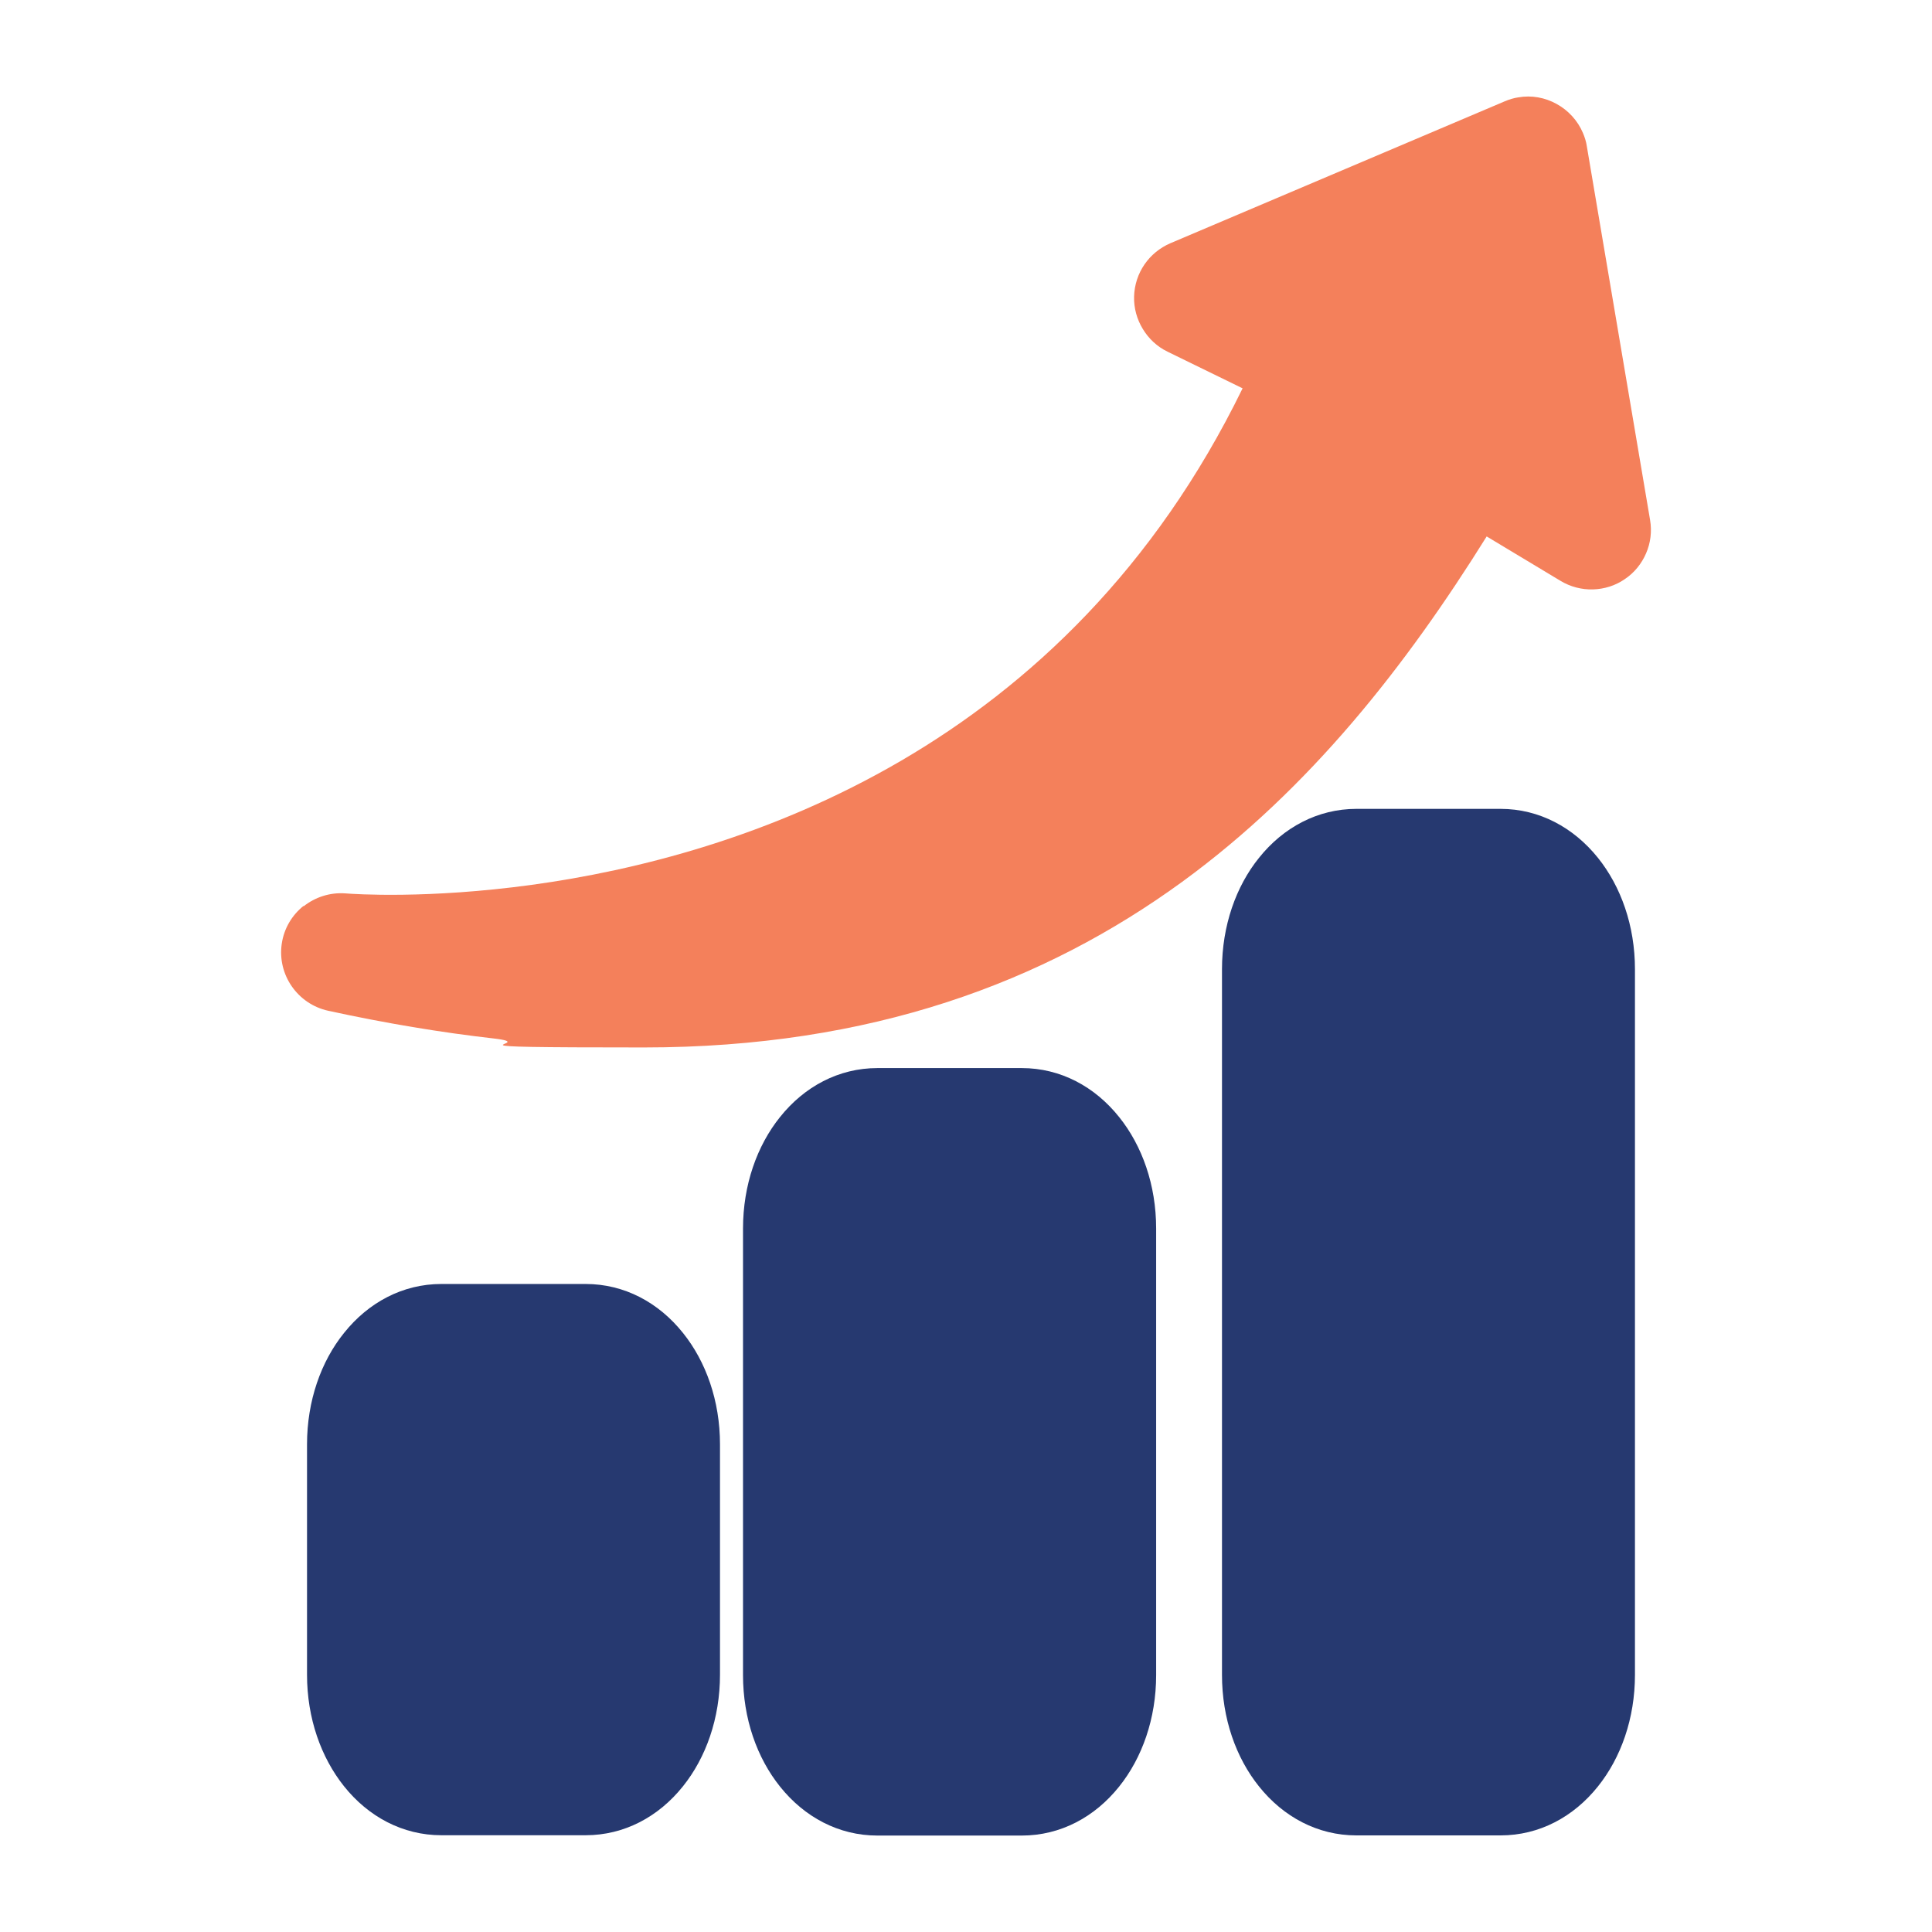
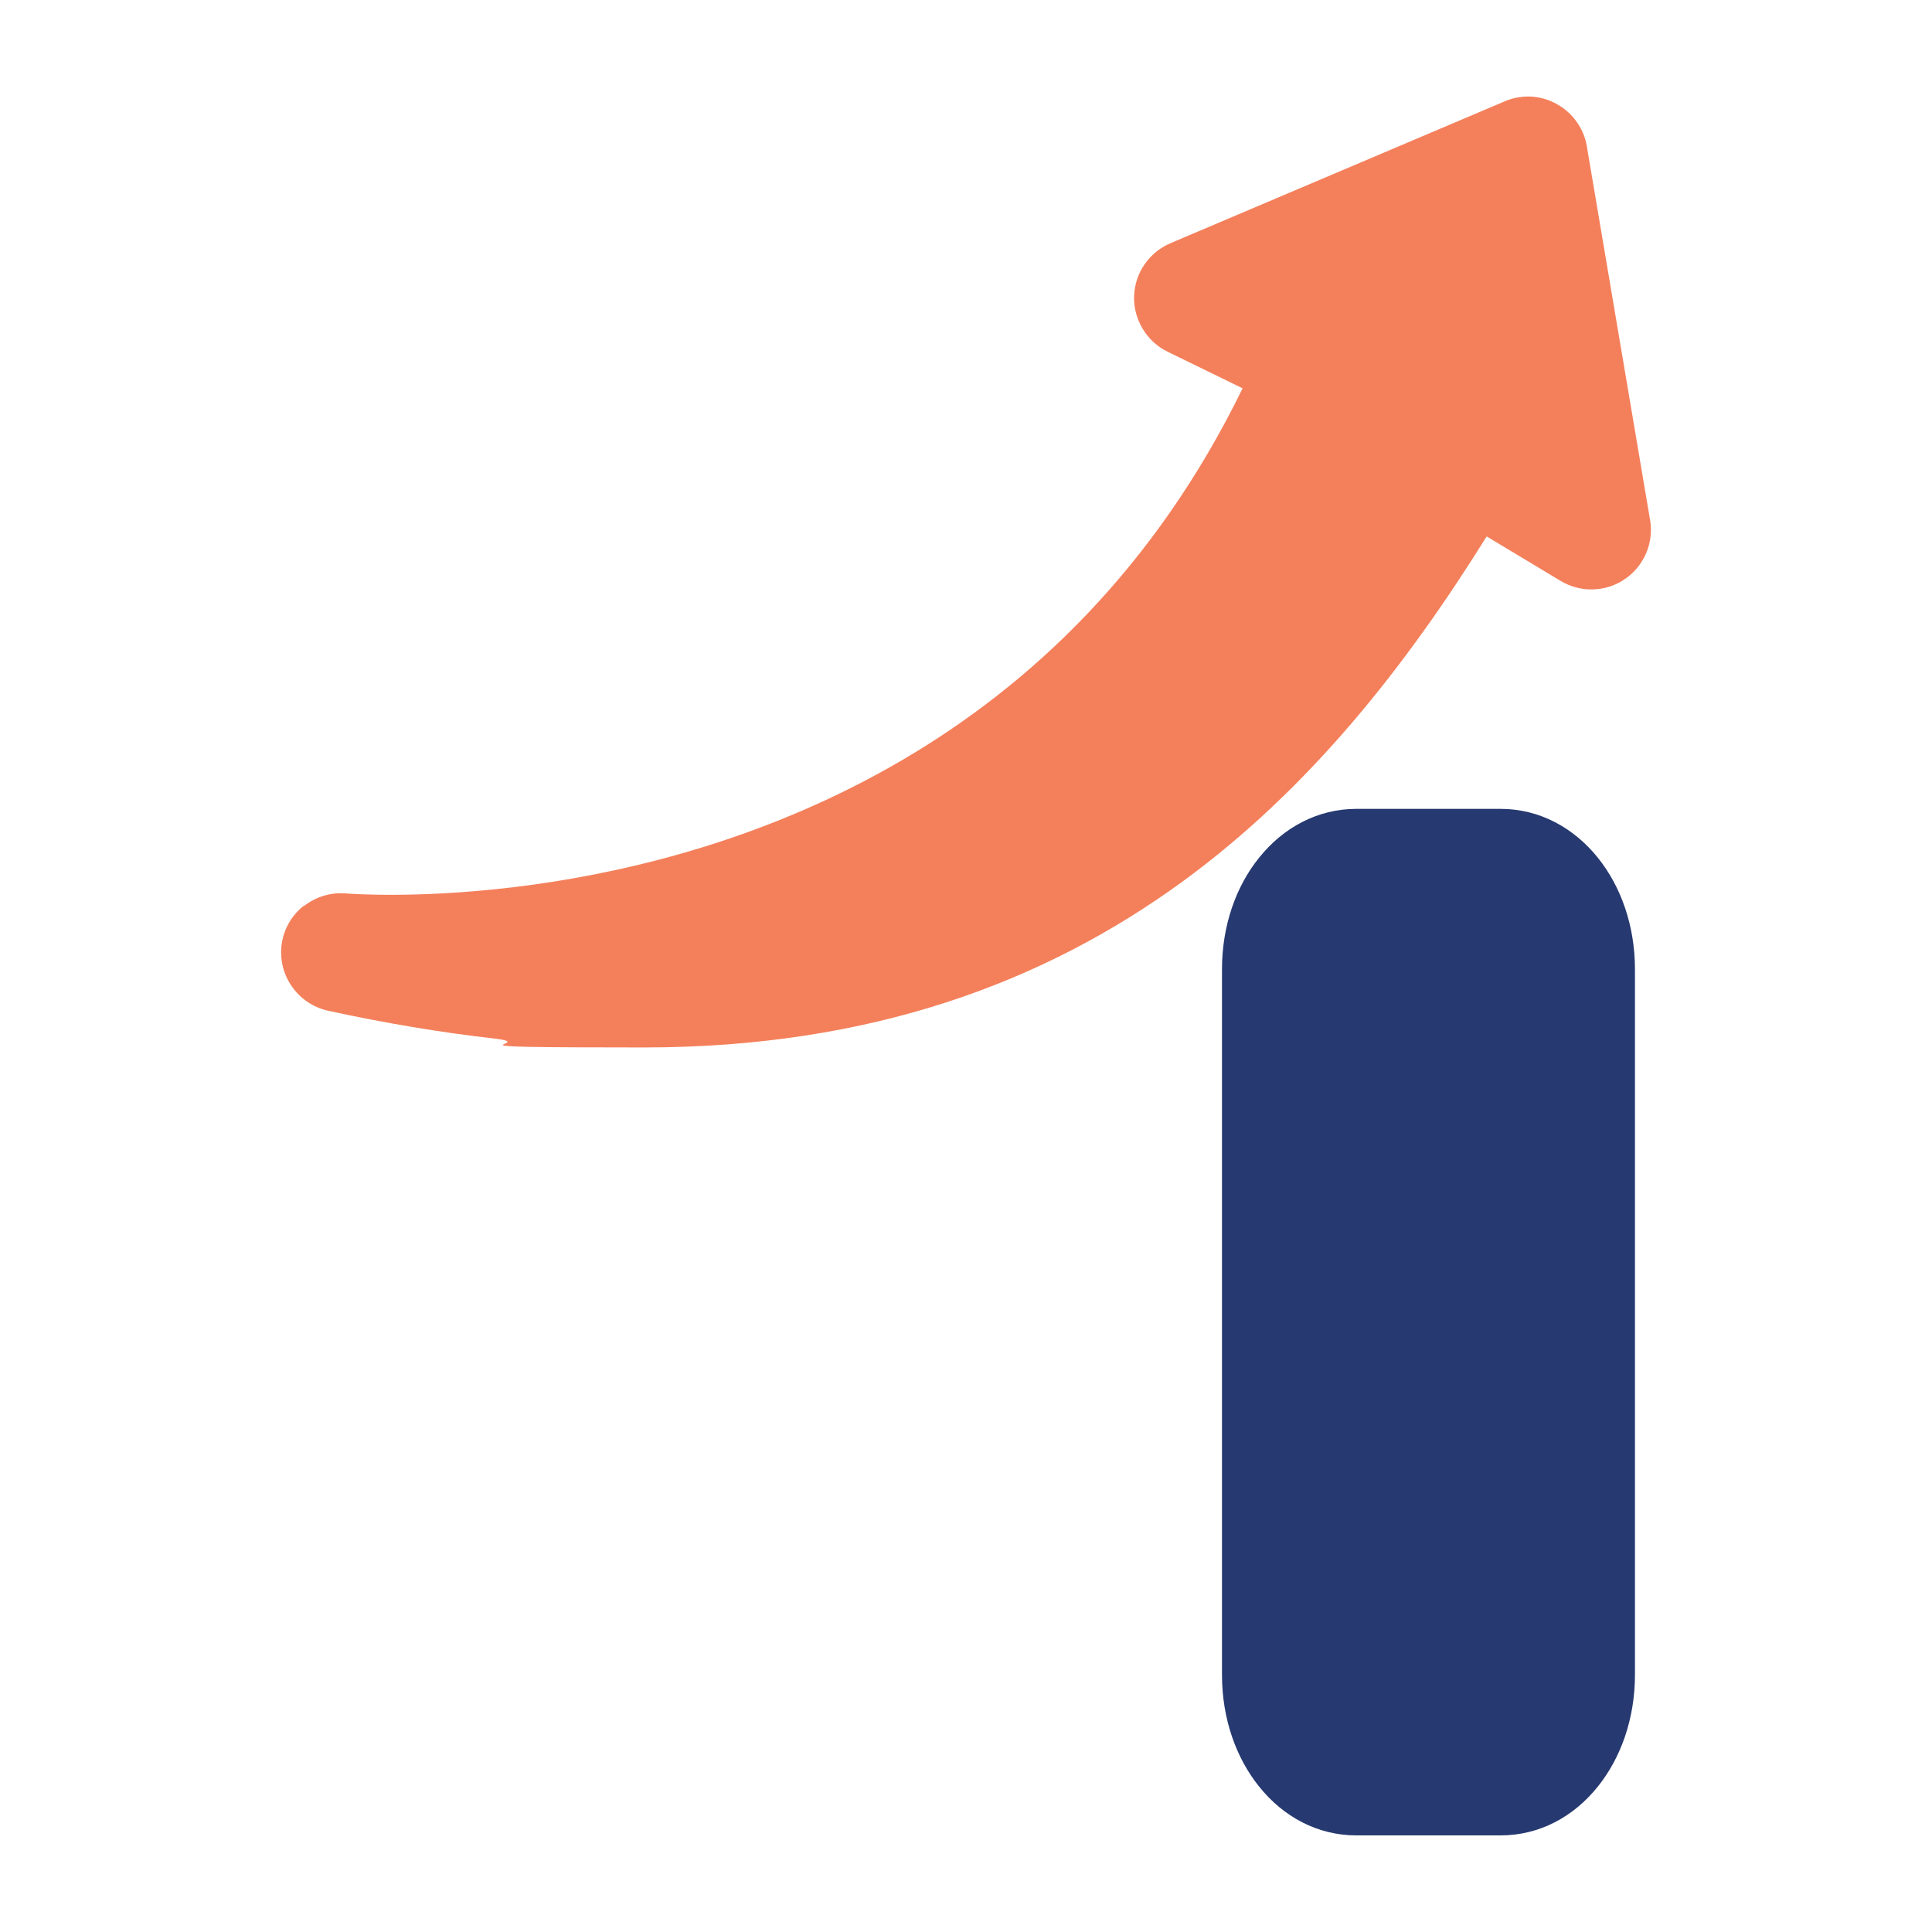
<svg xmlns="http://www.w3.org/2000/svg" id="Layer_1" version="1.1" viewBox="0 0 1200 1200">
  <defs>
    <style>
      .st0 {
        fill: #f4805b;
      }

      .st1 {
        fill: #263970;
      }
    </style>
  </defs>
  <path class="st1" d="M842.5,502.4h89.5c24.1,0,45.4,11.6,60.5,30.4,14.3,17.8,23,42.2,23,69.2v438.3c0,27-8.7,51.5-23,69.3-15.1,18.9-36.4,30.4-60.5,30.4h-89.5c-24.1,0-45.4-11.5-60.5-30.4-14.3-17.8-23-42.2-23-69.3v-438.3c0-27,8.7-51.5,23-69.2,15.1-18.9,36.5-30.4,60.5-30.4h0Z" />
-   <path class="st1" d="M484.5,693.8c15.1-18.9,36.4-30.4,60.5-30.4h89.6c24.1,0,45.4,11.5,60.5,30.4,14.3,17.8,23,42.2,23,69.3v277.3c0,27-8.7,51.5-23,69.3-15.1,18.9-36.4,30.4-60.5,30.4h-89.6c-24.1,0-45.4-11.5-60.5-30.4-14.3-17.8-23-42.2-23-69.3v-277.3c0-27.1,8.7-51.5,23-69.3h0Z" />
-   <path class="st1" d="M213.7,827.9c15.1-18.9,36.4-30.4,60.5-30.4h89.5c24.1,0,45.4,11.5,60.5,30.4,14.3,17.8,23,42.2,23,69.2v143.1c0,27-8.7,51.5-23,69.3-15.1,18.9-36.4,30.4-60.5,30.4h-89.5c-24.1,0-45.4-11.5-60.5-30.4-14.3-17.9-23-42.3-23-69.3v-143.1c0-27,8.7-51.5,23-69.2h0Z" />
  <path class="st0" d="M188.6,562.9c7.1-5.6,16.2-8.7,25.9-8,11.1.9,182.8,12.4,345.2-82.4,79.8-46.6,157.3-119,212.1-231.3l-46.7-22.8c-6.4-3.1-11.7-8.1-15.3-14.1-3.6-5.9-5.6-12.9-5.4-20.1.2-7.3,2.5-14.2,6.5-20,3.9-5.7,9.5-10.3,16-13.1l207.8-88.2c2.8-1.2,5.6-2,8.2-2.4,8.4-1.5,16.8.1,24,4.1,7.1,3.9,13,10.2,16.3,18,1.1,2.6,2,5.4,2.4,8.2l39.3,232.2c1.2,7.1.3,14.3-2.5,20.7-2.7,6.3-7.2,12-13.2,16-5.9,4.1-12.8,6.2-19.8,6.4-6.9.2-14-1.6-20.1-5.3l-45.9-27.6c-49.7,79.7-109.4,156.4-189.1,214.5-85.4,62.2-193,102.9-334.4,102.9s-60.6-1.8-93.4-5.6c-32.6-3.7-66.8-9.4-102.7-17.2-9.5-2.1-17.4-7.7-22.6-15.2-5.2-7.5-7.6-16.9-6.2-26.4,1.4-9.6,6.4-17.8,13.5-23.5h0Z" />
</svg>